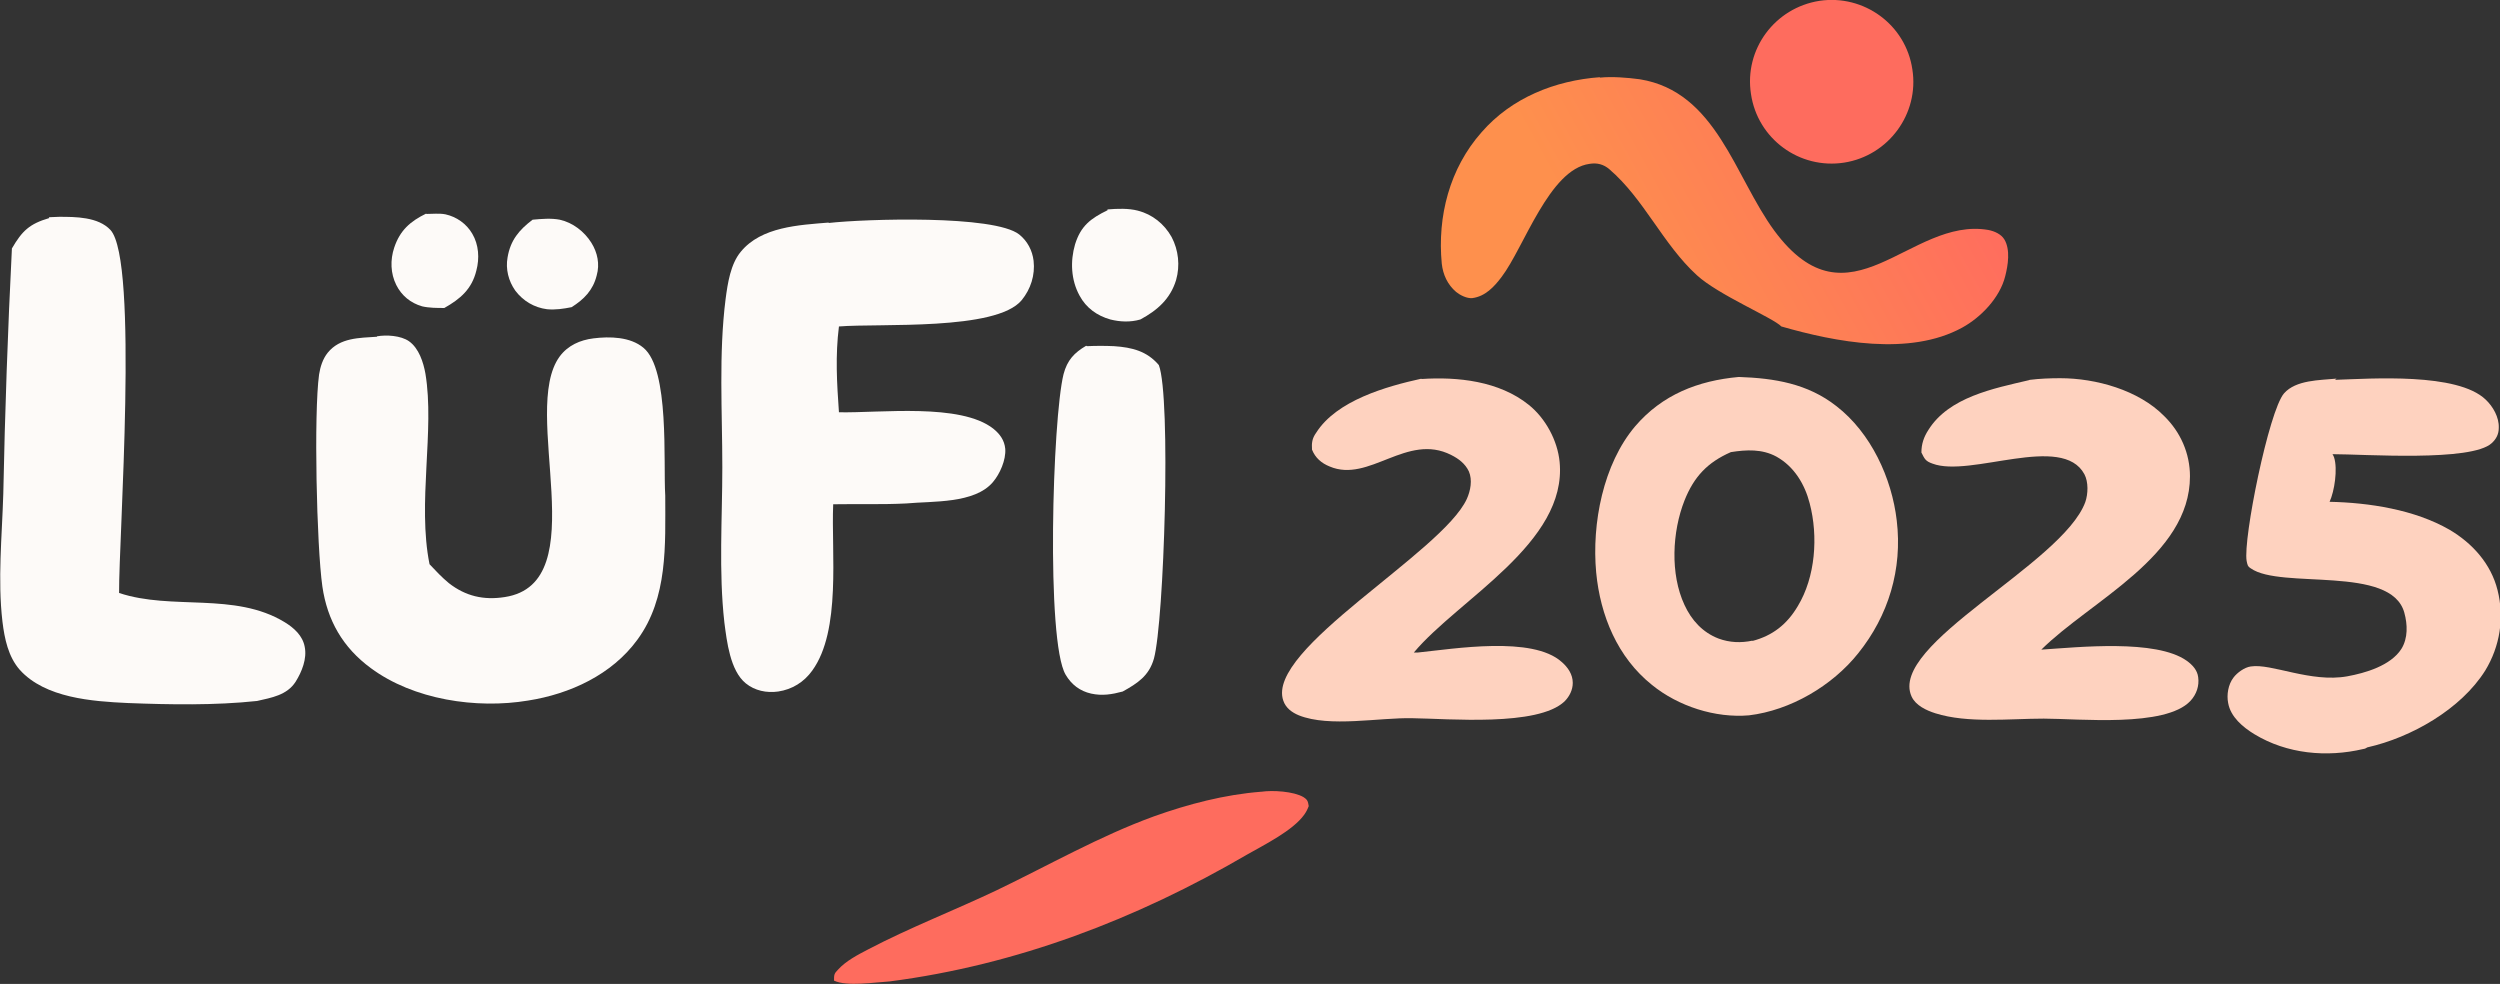
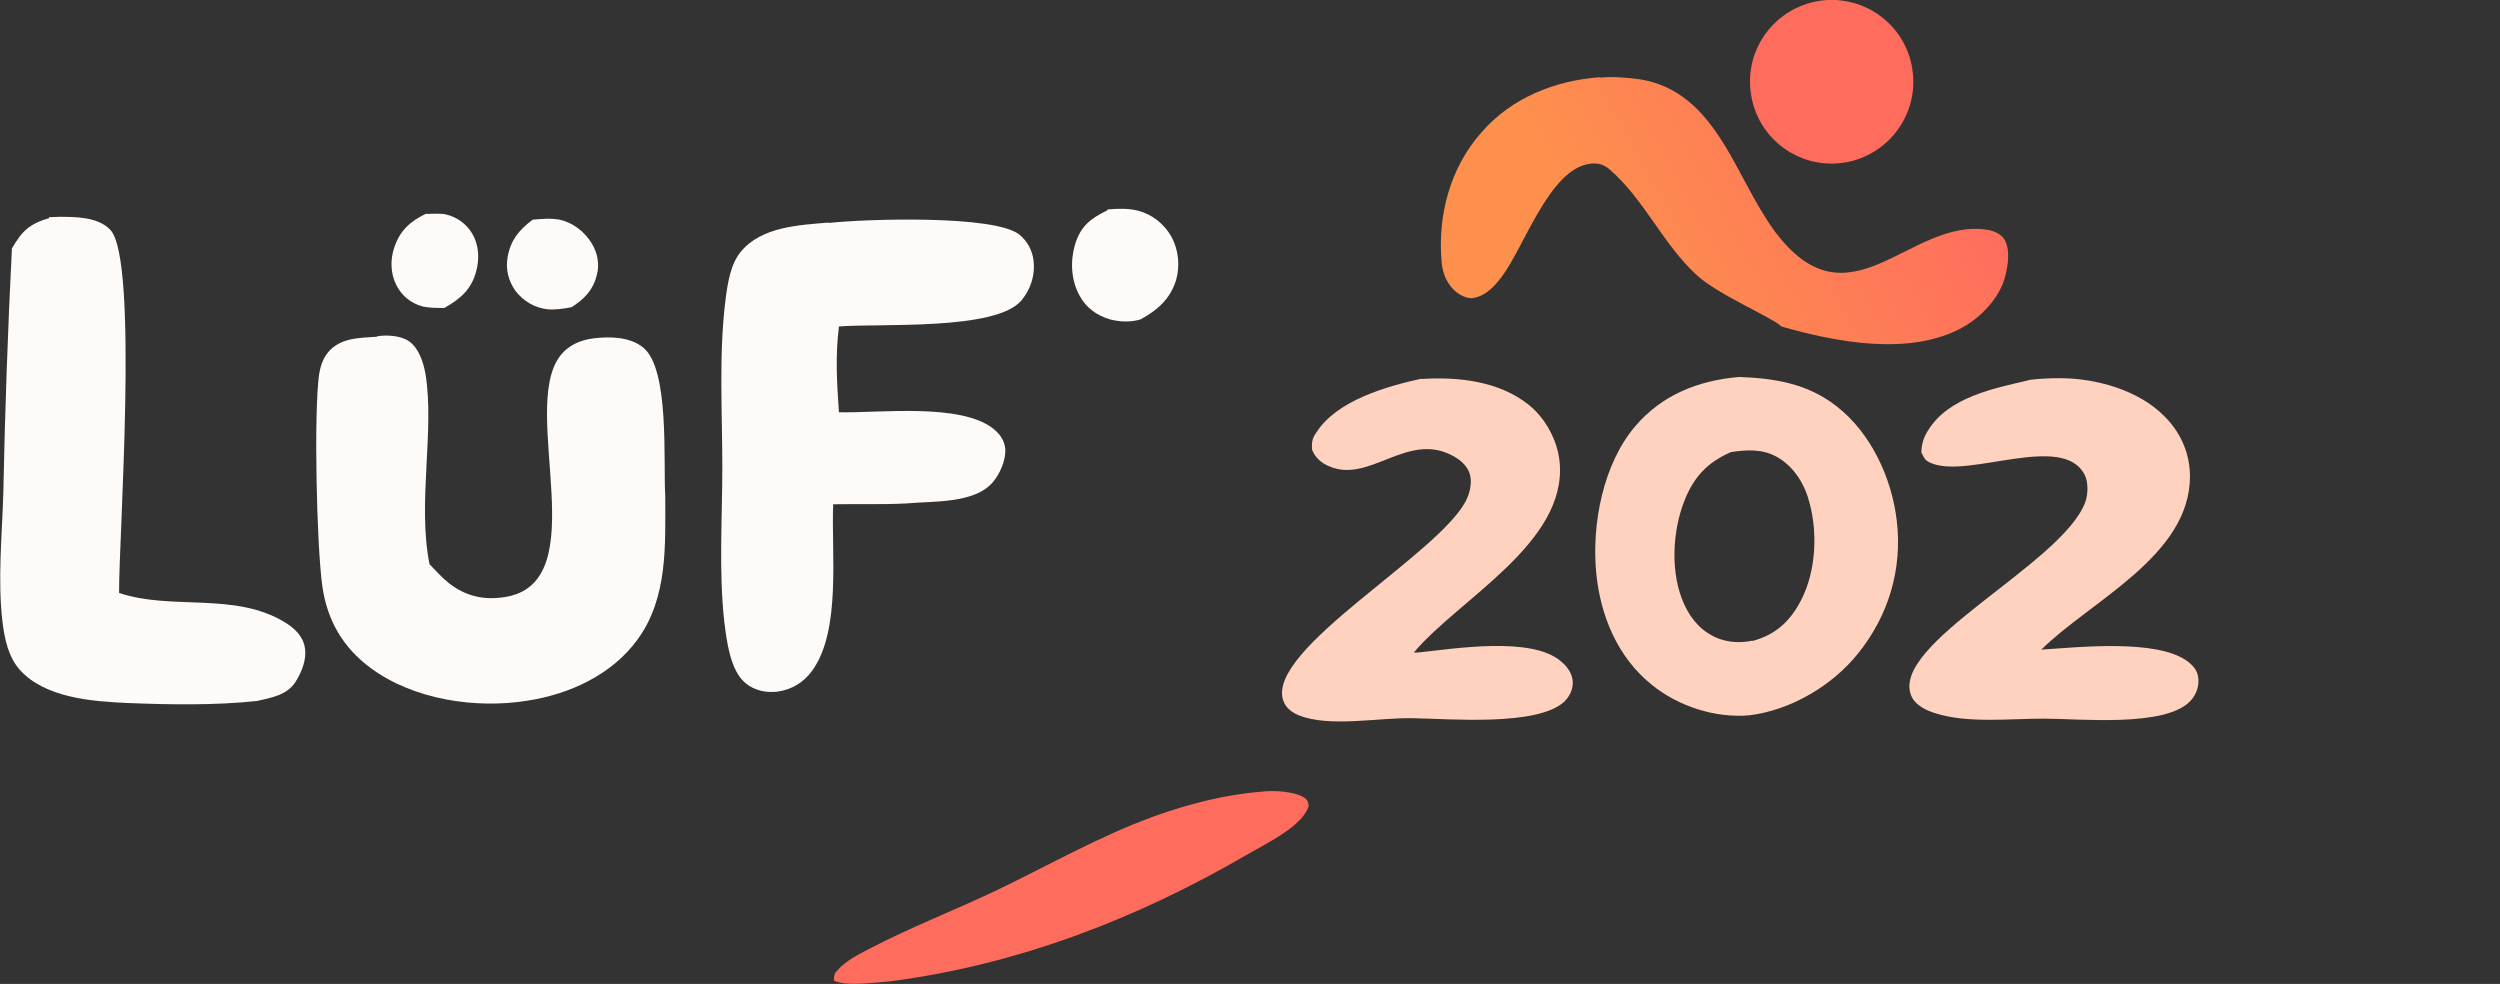
<svg xmlns="http://www.w3.org/2000/svg" id="Ebene_1" version="1.1" viewBox="0 0 608.8 239.6">
  <rect x="0" y="0" width="608.8" height="239.6" fill="#333333" stroke="none" />
  <defs>
    <style>
      .st0 {
        fill: url(#Unbenannter_Verlauf);
      }

      .st1 {
        fill: #fdfaf8;
      }

      .st2 {
        fill: #fe6c5e;
      }

      .st3 {
        fill: #fed2bf;
      }
    </style>
    <linearGradient id="Unbenannter_Verlauf" data-name="Unbenannter Verlauf" x1="895.6" y1="-65.6" x2="1056.9" y2="23.1" gradientTransform="translate(-224.5 42.6) scale(.7 -.7)" gradientUnits="userSpaceOnUse">
      <stop offset="0" stop-color="#fe904d" />
      <stop offset="1" stop-color="#ff5e65" />
    </linearGradient>
  </defs>
  <path class="st1" d="M91.8,81.9c2.3-.4,5.8-.2,7.8,1.2,2.4,1.7,3.5,5.1,4,7.9,2.3,13.8-2,31.5,1,46.4,1.5,1.6,3,3.2,4.7,4.6,4.1,3.2,8.5,4.2,13.6,3.4,22.3-3.4,3.6-45.3,13.4-58.6,2-2.7,5-4,8.2-4.4,4-.5,9-.4,12.2,2.3,6.4,5.3,4.8,27.8,5.3,36,0,12,.7,24.9-6.8,35.1-6.2,8.5-16.4,13.2-26.6,14.8-12.6,2.1-27.9-.2-38.3-7.9-6.8-5-10.6-11.6-11.8-19.9-1.4-9.9-2.1-42.1-.8-51.6.3-1.9.9-3.8,2.1-5.3,3-3.7,7.7-3.6,12-3.9Z" />
  <path class="st1" d="M201.8,54.3c8.9-1,40.3-2,46.4,2.8,2,1.6,3.2,3.9,3.5,6.4.4,3.5-.7,6.9-2.9,9.6-6.2,7.5-34.5,5.6-44.5,6.4-.9,7.1-.5,13.8,0,20.9,10.1.2,29.6-2.3,37.6,4,1.6,1.3,2.7,2.8,2.9,4.9.2,2.7-1.3,6.1-3,8.1-4.5,5.3-14.7,4.6-21.1,5.2-5.9.3-11.9.1-17.8.2-.5,11.8,2,30.7-5.1,40.5-2,2.8-4.9,4.6-8.3,5.1-2.8.4-5.7-.2-7.9-2-3.8-3.1-4.6-10.2-5.2-14.8-1.4-12.4-.5-25.3-.5-37.8,0-13.5-.9-27.6.8-41,.5-3.8,1.2-8.5,3.7-11.5,5-6.1,14.2-6.5,21.4-7.1Z" />
  <path class="st3" d="M423.5,91.8c8.6.3,16.7,1.6,23.7,7.1,8.4,6.5,13.5,17.5,14.7,27.9,1.4,11.8-2,23.1-9.4,32.3-6.3,7.9-16.5,13.9-26.6,15.1-8.2.7-17.2-2.2-23.6-7.4-8.4-6.7-12.6-16.9-13.6-27.4-1.1-11.9,1.7-26.4,9.5-35.6,6.6-7.7,15.3-11.1,25.2-12ZM426.7,156.1c5-1.3,8.5-4.1,11.1-8.5,4.3-7.1,5-17,2.9-25-1.2-4.7-3.8-9-8.1-11.4-3.5-1.9-7.3-1.7-11.1-1.1-5.7,2.5-9,6-11.3,11.8-3,7.6-3.5,17.9,0,25.4,1.7,3.7,4.4,6.7,8.3,8.2,2.7,1,5.5,1.1,8.3.5Z" />
  <path class="st1" d="M11.9,52.9c.8,0,1.7-.1,2.5-.1,4,0,9.5,0,12.5,3.2,6.9,7.5,2,75.2,2.1,88.4,12.9,4.3,28.1-.3,40.3,7.1,2.3,1.4,4.4,3.3,4.9,6,.6,2.9-.7,6.1-2.2,8.5-2.1,3.3-5.9,3.9-9.4,4.7-10.2,1.1-21.3.9-31.5.5-8.6-.4-20.1-1.2-26.3-8.1-2.8-3.2-3.7-7.6-4.2-11.7-1.2-10.2-.1-20.9.2-31.1.4-20,1.1-39.9,2.1-59.8,2.5-4.3,4.3-6,9.1-7.4Z" />
  <path class="st0" d="M389.6,18.9c3-.3,6.7,0,9.7.4,18.7,3,23.1,23.7,32.8,36.9,18.3,24.7,33-3.5,52.1-.2,1.5.3,3.1,1,3.9,2.3,1.5,2.5.9,6.3.2,9-1.3,5.2-5.9,10-10.5,12.5-12.8,7-30.8,3.5-44-.3-2-2.1-15.4-7.7-20.6-12.5-8.3-7.6-12.8-18.5-21.3-25.8-1.4-1.2-3-1.6-4.8-1.3-9.8,1.3-16,20.4-21.4,27.5-1.8,2.4-4,4.8-7.2,5.2-1.3.1-2.9-.7-3.9-1.5-2.1-1.8-3.2-4.2-3.5-6.9-1.1-11.5,1.9-23.2,9.7-32,7.3-8.4,17.9-12.6,28.8-13.4Z" />
-   <path class="st3" d="M568.6,92.5c8.9-.3,29.8-1.8,36.7,4.8,1.8,1.7,3.3,4.3,3.2,6.9,0,1.5-.6,2.7-1.7,3.7-4.9,4.6-31.1,2.7-38.8,2.7.2.3.3.5.4.8.9,2.8.1,8.2-1.1,10.8,9.6.2,20.7,1.9,29.2,6.8,5.6,3.3,10.1,8.3,11.7,14.7,1.7,6.7.6,13.7-3,19.6-5.9,9.4-18,16.3-28.7,18.7-.6.3-.4.3-1,.4-8.9,2.1-18.6,1.2-26.5-3.6-2.8-1.7-5.8-4.2-6.4-7.6-.4-2,0-4.5,1.3-6.2.9-1.2,2.7-2.5,4.2-2.7,5-.8,14.6,4,23.5,2.4,4.4-.8,10.6-2.6,13.2-6.7,1.6-2.6,1.5-5.9.7-8.8-3.2-11.7-30.1-5.6-37.4-10.8-.8-.5-.8-.9-1-1.8-.9-5.3,5.4-36.5,9.1-40.8,2.9-3.3,8.7-3.2,12.8-3.6Z" />
  <path class="st3" d="M494.3,92.5c2.4-.3,5-.4,7.4-.4,8.7,0,19.1,2.9,25.3,9.2,4,3.9,6.3,9.1,6.3,14.7,0,19.4-24.2,30.3-36.2,42.2,9.1-.6,27.9-2.6,35.4,2.7,1.4,1,2.6,2.3,2.8,4,.3,2.1-.4,4.2-1.9,5.8-6.1,6.5-27.2,4.3-35.7,4.3-8.3,0-18.5,1.2-26.4-1.3-2.2-.7-4.8-1.9-5.8-4.1-5.7-12.7,36.7-32.2,42.3-47.3.7-2,.8-4.9-.2-6.8-5.4-10.1-27.8.9-37-2.6-1.7-.6-1.9-1.1-2.7-2.7,0-2.1.6-3.8,1.7-5.5,5-8,15.9-10.1,24.4-12.1Z" />
  <path class="st3" d="M346.1,92.3c8.9-.6,19,.5,26.2,6.3,4.1,3.3,7,8.7,7.5,13.9,1.9,19.7-24.6,33.4-35.5,46.4h1c8.8-.9,27.9-4.1,35,2.3,1.5,1.3,2.7,3,2.7,5.1,0,1.7-.8,3.3-2,4.5-6.5,6.2-28.4,4.2-37,4.1-8.1-.2-20.2,2.3-27.7-.7-1.7-.7-3.2-1.8-3.8-3.6-4.3-12.5,38.7-36,44.7-49.1.9-2,1.4-4.6.5-6.7-.9-1.9-2.5-3.1-4.3-4-10.8-5.5-20,6.9-29.6,2.8-2-.8-3.5-2.1-4.3-4.1-.1-1.6,0-2.7,1-4.1,5-7.9,17.1-11.3,25.7-13.2Z" />
-   <path class="st1" d="M264.7,84.3c2.2-.1,4.4-.1,6.6,0,4.4.3,8,1.2,10.9,4.6,3,7.8,1.3,62.4-1.2,71.5-1.2,4.2-4,6-7.6,8-2.6.7-5,1.1-7.7.5-2.7-.6-4.8-2.2-6.2-4.6-4.8-8.1-3.2-62.4-.5-73.2.9-3.4,2.6-5.2,5.5-6.9Z" />
  <path class="st2" d="M307.2,192.8c2.7-.4,7.8-.1,10.2,1.3,1.1.7,1.1,1.1,1.3,2.2-.3.8-.6,1.4-1.1,2.1-2.8,3.9-9.7,7.3-13.9,9.7-26.9,15.7-56.1,26.9-87.1,30.9-3.5.2-10.4,1.3-13.5-.2,0-1.4,0-1.7,1-2.7,1.9-2.1,4.8-3.6,7.3-4.9,10.1-5.3,21-9.5,31.3-14.4,12.7-6.1,25.1-13.2,38.3-18,8.4-3,17.2-5.3,26.1-6Z" />
  <path class="st2" d="M443.1.2c10.8-1.6,21,5.8,22.6,16.7,1.7,10.8-5.8,21-16.6,22.7-10.9,1.7-21.1-5.8-22.7-16.7-1.7-10.9,5.8-21,16.7-22.7Z" />
  <path class="st1" d="M269.7,51c2.4-.2,5.1-.3,7.4.3,3.5.9,6.4,3.2,8.2,6.4,1.7,3.2,2.1,7,1.1,10.5-1.4,4.6-4.6,7.4-8.7,9.6-2.4.7-4.9.6-7.3,0-3.2-.9-5.9-2.8-7.5-5.8-2.1-3.8-2.3-8.4-1.1-12.5,1.4-4.5,3.8-6.3,7.9-8.3Z" />
  <path class="st1" d="M129.7,53.5c2.2-.2,4.5-.4,6.6,0,3.2.7,6,2.9,7.7,5.6,1.5,2.4,2.1,5.2,1.3,8-.9,3.6-3.1,5.8-6.1,7.7-2,.4-4,.7-6,.5-3.1-.4-5.8-2-7.7-4.5-1.7-2.4-2.4-5.3-1.9-8.1.7-4.2,2.8-6.7,6.1-9.2Z" />
  <path class="st1" d="M103.8,52.1c1.5,0,3.2-.2,4.7.1,2.7.6,5.1,2.3,6.5,4.7,1.6,2.7,1.8,6,1,9-1.1,4.5-3.9,6.9-7.8,9.1-1.7,0-3.7,0-5.4-.4-2.8-.8-5-2.6-6.3-5.2-1.4-2.8-1.5-6.1-.5-9.1,1.4-4.2,3.9-6.4,7.8-8.3Z" />
</svg>